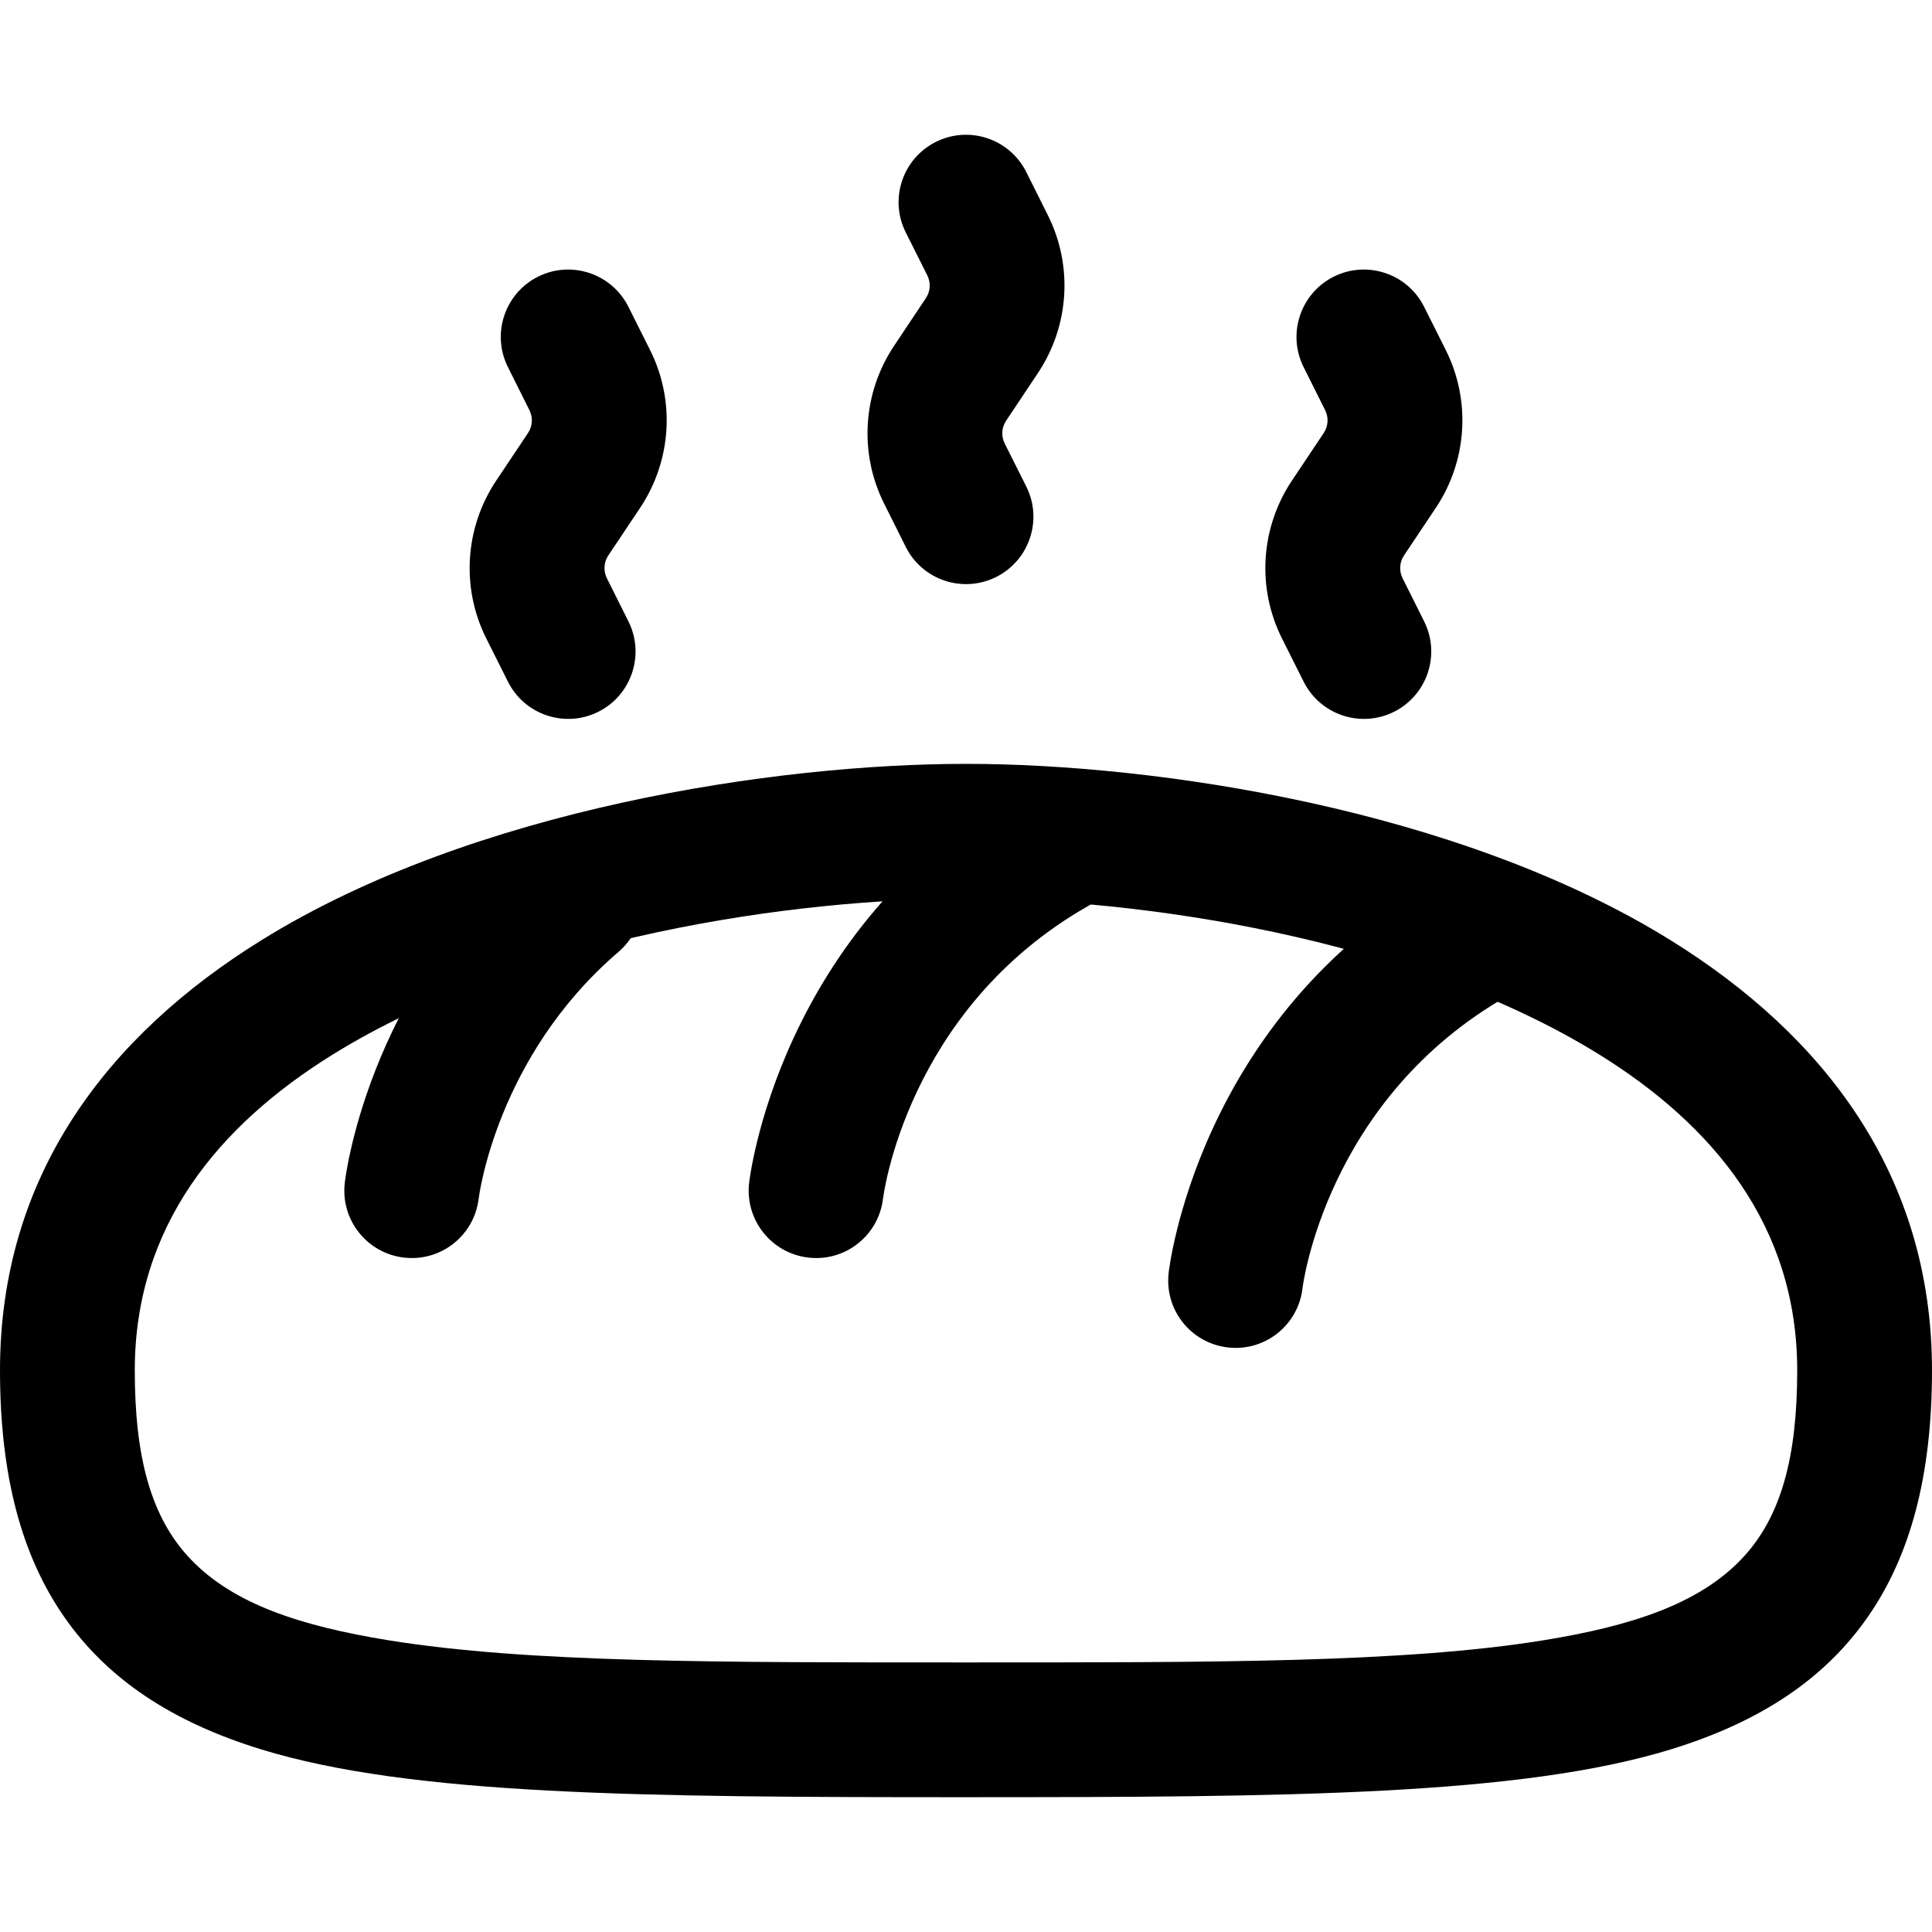
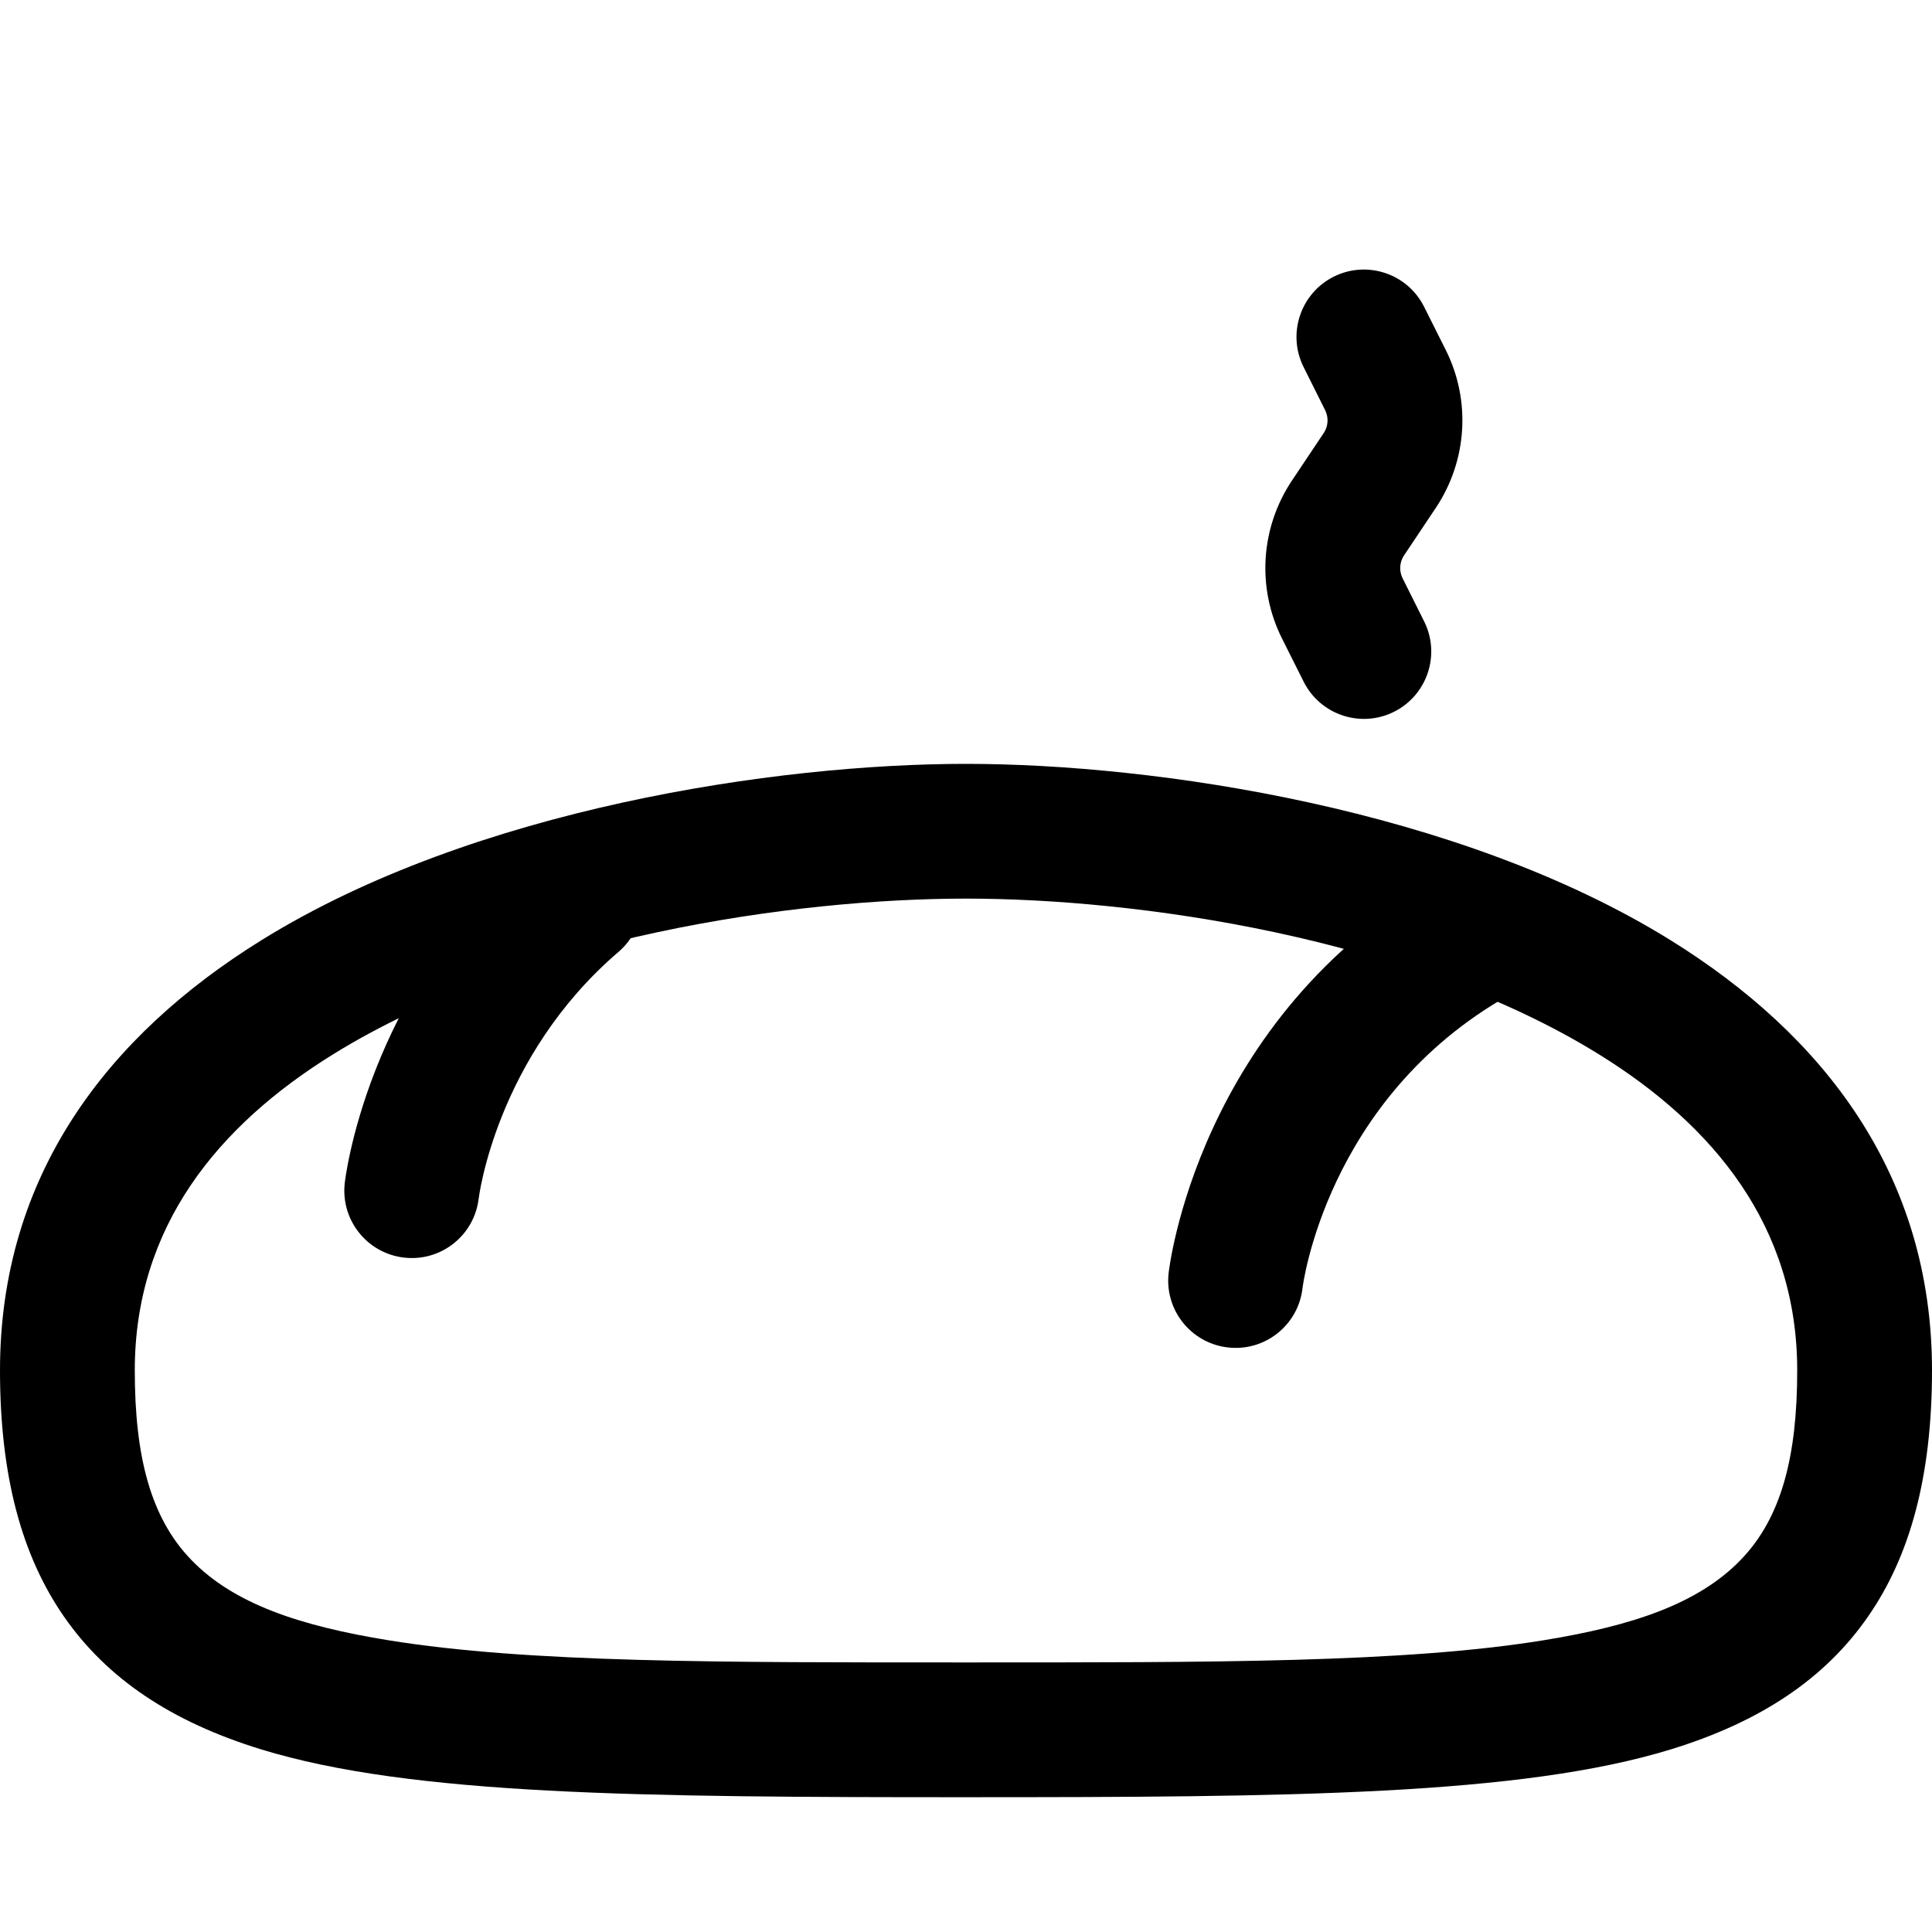
<svg xmlns="http://www.w3.org/2000/svg" id="Camada_1" data-name="Camada 1" viewBox="0 0 512 512">
  <defs>
    <style> .cls-1 { fill-rule: evenodd; stroke-width: 0px; } </style>
  </defs>
  <g id="Icon">
    <path class="cls-1" d="m256,476.28c-85.78,0-147-.45-186.84-12.69-23.74-7.31-40.79-18.72-52.2-35.17C5.91,412.51,0,391.46,0,363.17c0-51.75,28.55-88.78,69.42-114.09,56.2-34.82,136.41-46.65,186.58-46.65s130.38,11.84,186.58,46.65c40.86,25.31,69.42,62.34,69.42,114.09,0,28.29-5.91,49.34-16.96,65.25-11.41,16.46-28.46,27.86-52.2,35.17-39.84,12.24-101.07,12.69-186.84,12.69Zm0-35.72c65.46,0,115.95.12,152.98-5.86,23.6-3.83,41.1-9.67,52.37-21.36,10.76-11.14,14.93-27.39,14.93-50.18,0-38.29-22.27-64.99-52.51-83.73-50.49-31.27-122.69-41.29-167.77-41.29s-117.28,10.03-167.77,41.29c-30.24,18.74-52.51,45.44-52.51,83.73,0,22.79,4.17,39.03,14.93,50.18,11.26,11.69,28.77,17.53,52.37,21.36,37.03,5.98,87.52,5.86,152.98,5.86Z" />
    <path class="cls-1" d="m345.18,341.35c-1.1,9.81-9.95,16.86-19.74,15.74-9.81-1.1-16.86-9.95-15.74-19.74,0,0,7.29-67.77,72.49-104.66,8.57-4.86,19.48-1.83,24.34,6.74s1.83,19.48-6.74,24.34c-48.58,27.48-54.61,77.59-54.61,77.59h0Z" />
-     <path class="cls-1" d="m234.02,317.54c-1.1,9.81-9.95,16.86-19.74,15.74-9.81-1.1-16.86-9.95-15.76-19.74,0,0,7.31-67.77,72.51-104.66,8.57-4.86,19.48-1.83,24.34,6.74s1.83,19.48-6.76,24.34c-48.56,27.48-54.58,77.59-54.58,77.59Z" />
    <path class="cls-1" d="m126.86,317.54c-1.1,9.81-9.95,16.86-19.74,15.74-9.81-1.1-16.86-9.95-15.76-19.74,0,0,5.45-50.84,49.32-88.42,7.48-6.43,18.77-5.55,25.17,1.93,6.43,7.48,5.55,18.77-1.93,25.2-32.53,27.86-37.05,65.3-37.05,65.3h0Z" />
    <path class="cls-1" d="m345.47,97.28c-4.41-8.81-.83-19.55,7.98-23.96,8.81-4.41,19.55-.83,23.96,8l5.74,11.45c6.69,13.36,5.69,29.29-2.6,41.75l-8.5,12.72c-1.17,1.79-1.31,4.05-.36,5.98l5.72,11.45c4.41,8.81.83,19.55-7.98,23.96-8.81,4.41-19.55.83-23.96-8l-5.74-11.45c-6.69-13.36-5.69-29.29,2.6-41.75l8.5-12.72c1.17-1.79,1.31-4.05.36-5.98l-5.72-11.45Z" />
-     <path class="cls-1" d="m240.02,61.56c-4.41-8.81-.83-19.55,8-23.96,8.81-4.41,19.55-.83,23.96,8l5.72,11.45c6.69,13.36,5.69,29.29-2.6,41.75l-8.48,12.72c-1.19,1.79-1.33,4.05-.38,5.98l5.74,11.45c4.41,8.81.83,19.55-8,23.96-8.81,4.41-19.55.83-23.96-8l-5.72-11.45c-6.69-13.36-5.69-29.29,2.6-41.75l8.48-12.72c1.19-1.79,1.33-4.05.38-5.98l-5.74-11.45Z" />
-     <path class="cls-1" d="m134.6,97.28c-4.41-8.81-.83-19.55,7.98-23.96,8.81-4.41,19.55-.83,23.96,8l5.74,11.45c6.69,13.36,5.69,29.29-2.6,41.75l-8.5,12.72c-1.17,1.79-1.31,4.05-.36,5.98l5.72,11.45c4.41,8.81.83,19.55-7.98,23.96-8.81,4.41-19.55.83-23.96-8l-5.74-11.45c-6.69-13.36-5.69-29.29,2.6-41.75l8.5-12.72c1.17-1.79,1.31-4.05.36-5.98l-5.72-11.45Z" />
  </g>
</svg>